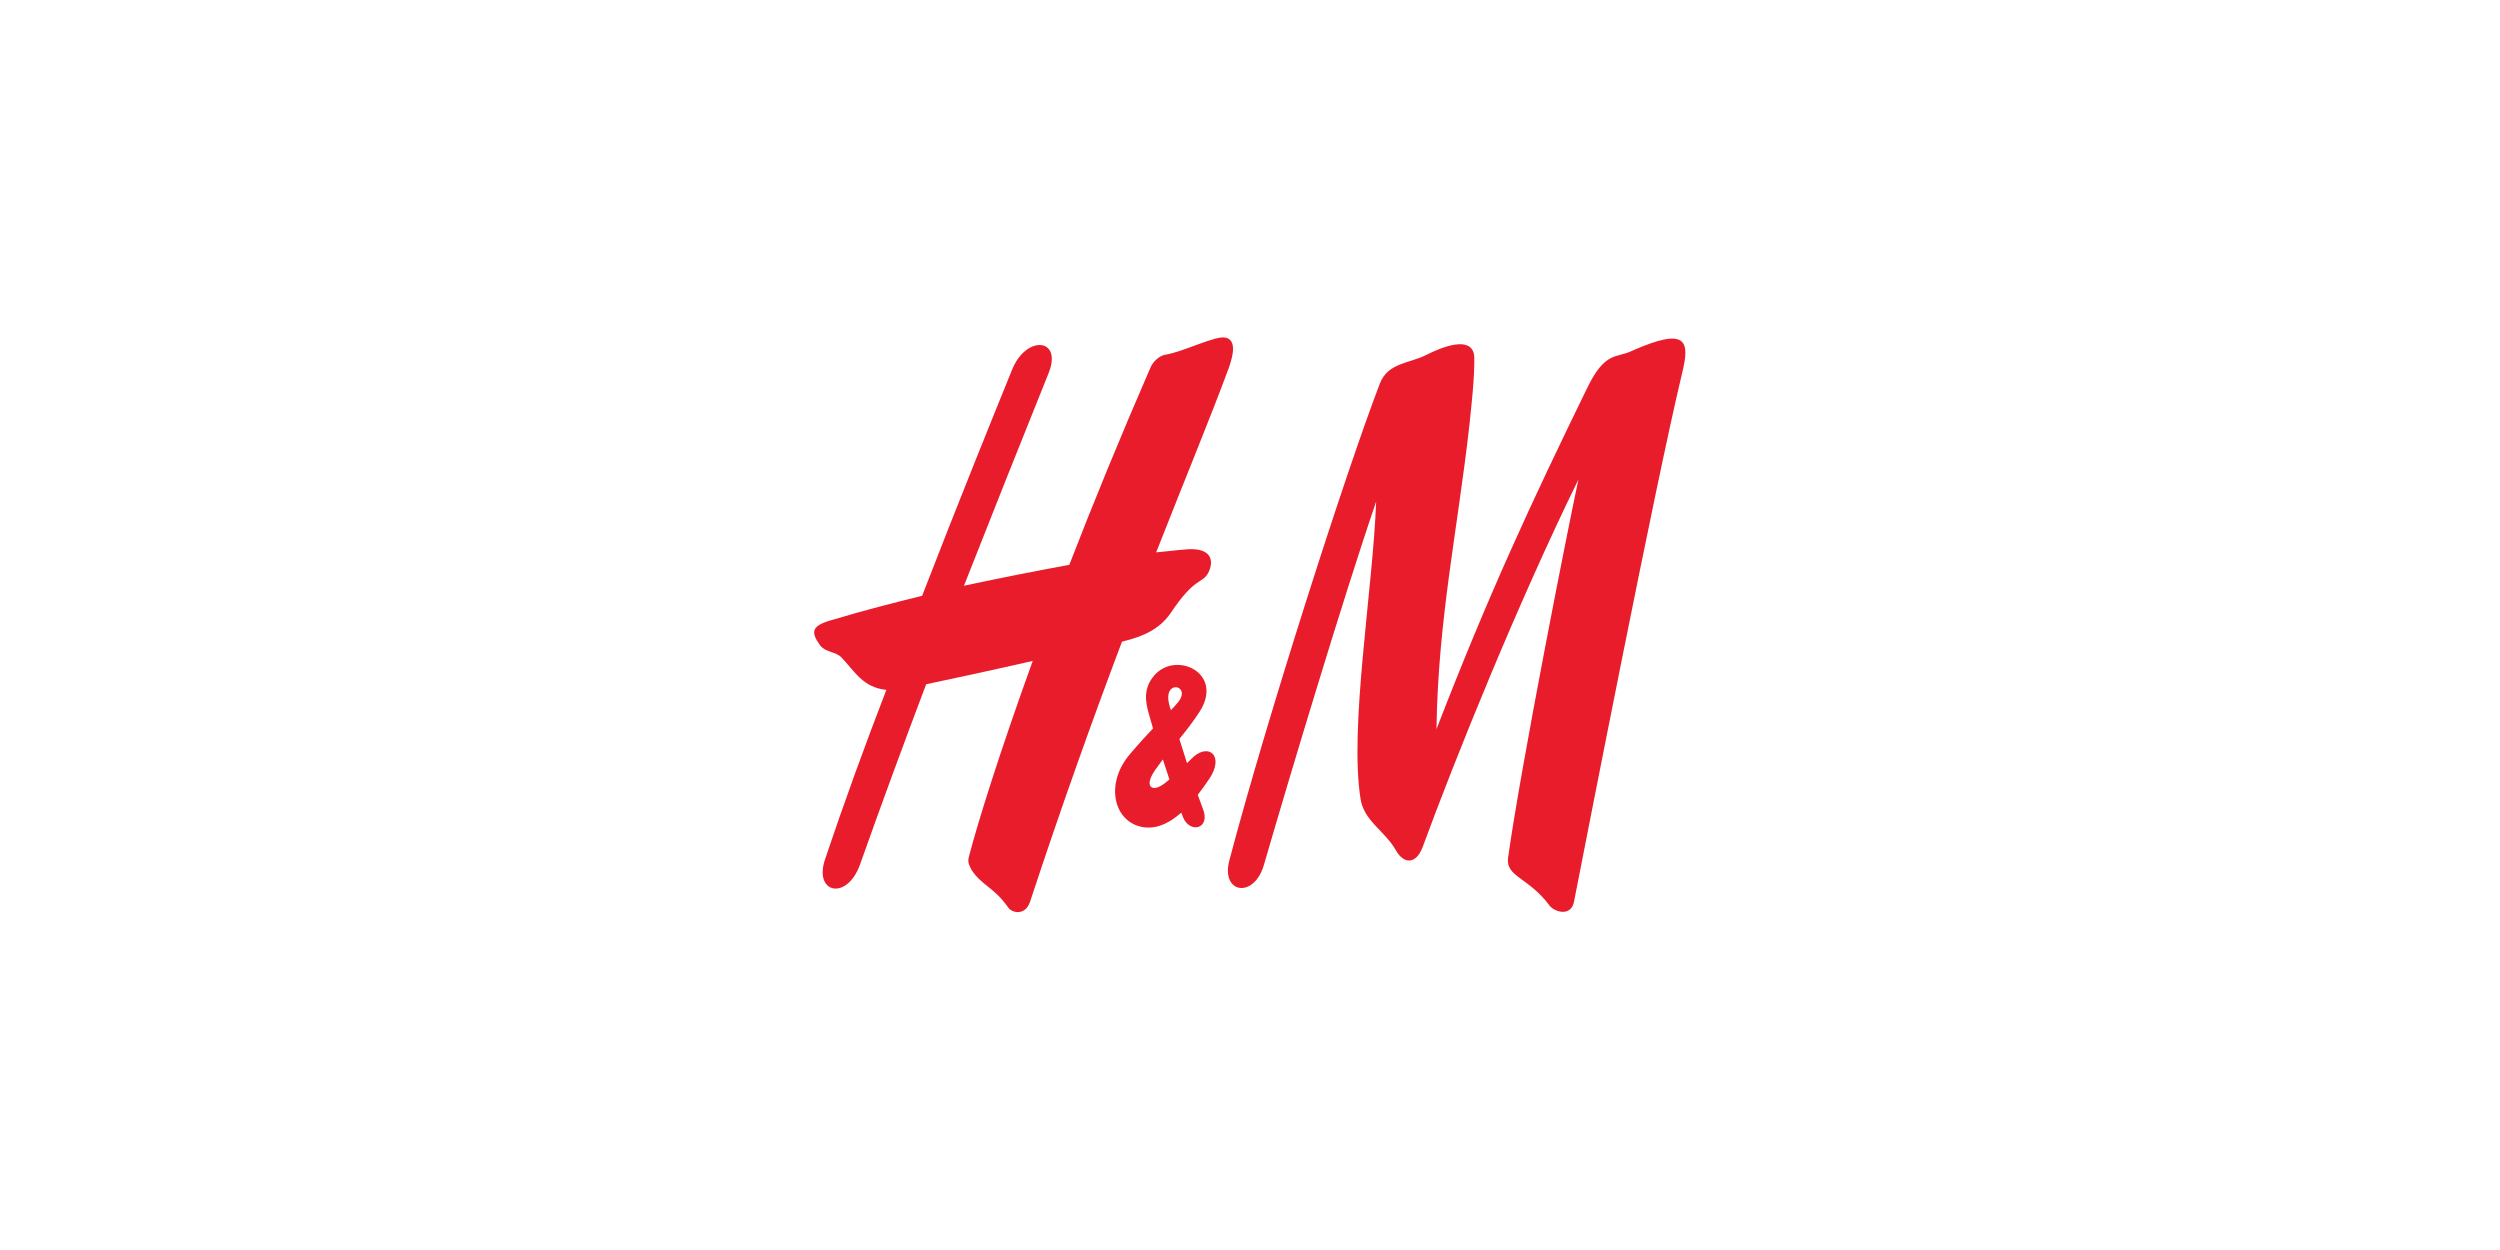
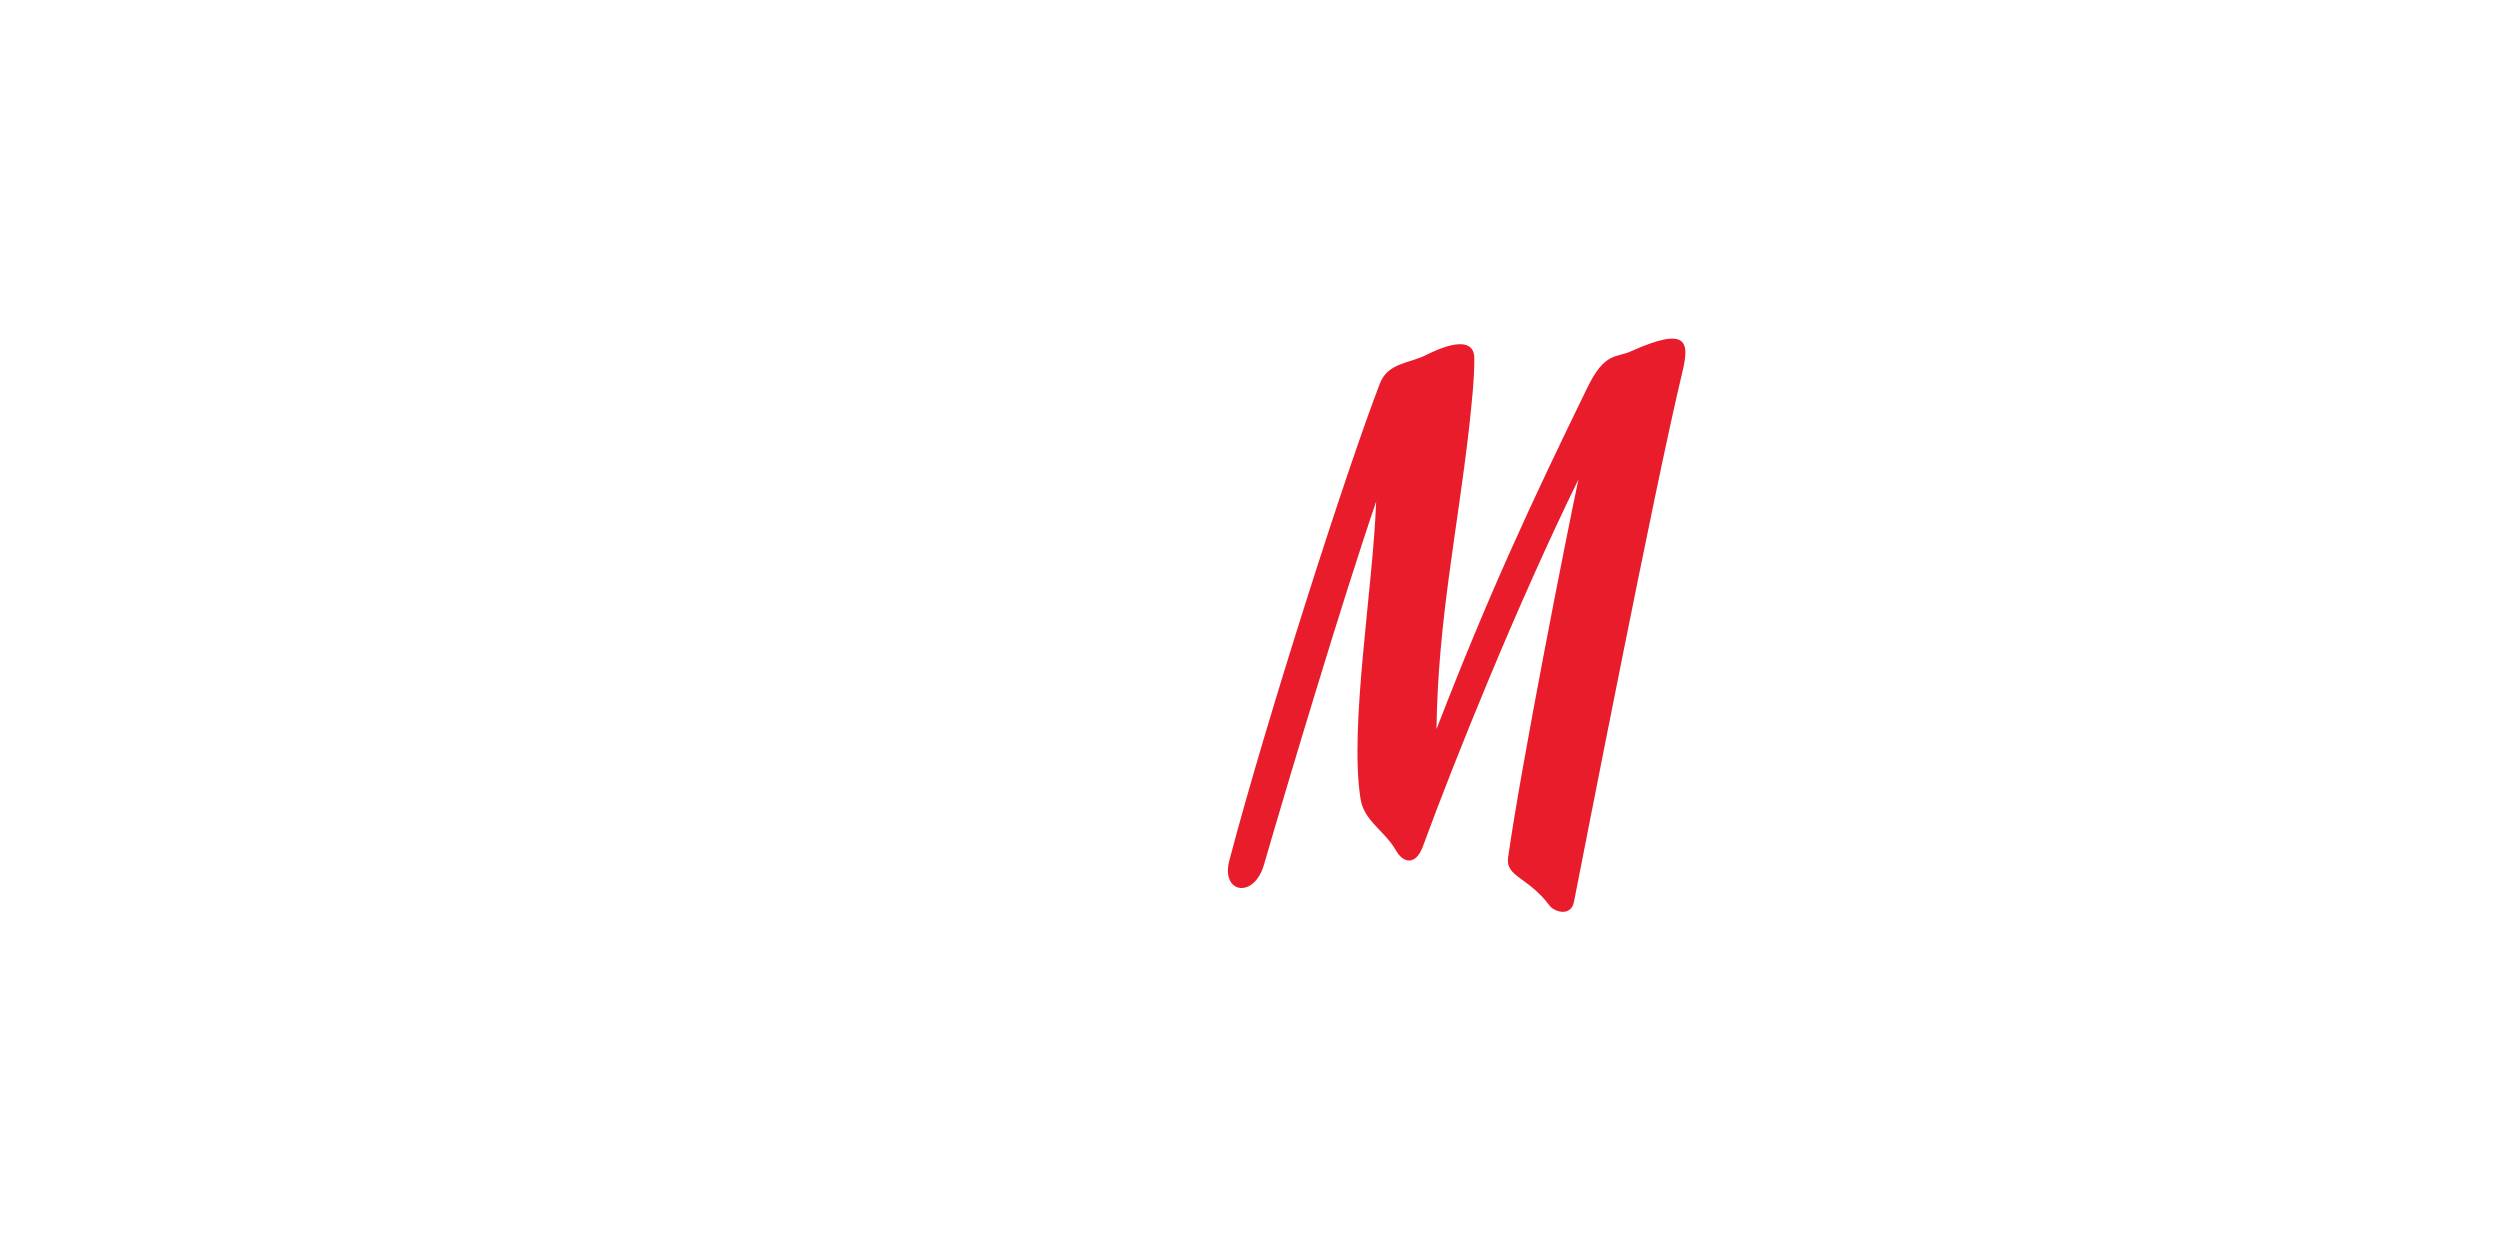
<svg xmlns="http://www.w3.org/2000/svg" width="500" height="250" viewBox="0 0 500 250" fill="none">
  <path fill-rule="evenodd" clip-rule="evenodd" d="M285.283 70.972C291.556 67.835 294.773 68.317 294.854 71.454C294.934 75.555 294.29 81.023 293.888 84.964C291.476 106.357 287.615 123.808 287.294 145.845C297.668 118.983 306.274 100.486 317.453 77.566C320.991 70.248 323.324 71.614 326.219 70.248C337.558 65.181 337.961 68.317 336.433 74.59C330.963 97.35 316.97 169.328 314.799 180.347C314.156 183.564 310.618 182.277 309.813 180.99C305.632 175.44 301.127 175.359 301.609 171.581C304.183 153.244 313.351 106.84 315.683 95.902C303.54 120.672 290.993 151.796 284.56 169.328C283.192 173.028 280.7 172.787 279.172 170.051C276.919 166.111 272.737 164.182 272.094 159.678C269.842 145.282 274.587 117.777 275.231 100.326C268.717 119.305 257.617 156.3 252.792 172.947C250.782 179.864 244.108 178.658 245.876 172.063C253.275 143.995 269.118 94.535 275.954 76.761C277.564 72.499 281.825 72.741 285.283 70.972Z" fill="#E91C2C" />
-   <path fill-rule="evenodd" clip-rule="evenodd" d="M245.146 67.527C242.975 67.045 236.701 70.422 232.841 70.986C231.635 71.308 230.51 72.514 230.108 73.478C223.994 87.551 218.526 100.904 213.862 112.966C207.75 114.091 200.672 115.46 192.791 117.148C198.501 102.673 204.212 88.277 209.759 74.524C212.495 67.608 205.257 66.965 202.441 73.881C198.822 82.808 191.986 99.615 184.427 119.159C178.877 120.527 172.845 122.055 166.734 123.904C162.23 125.11 162.069 126.316 164 129.051C165.125 130.499 167.217 130.337 168.262 131.464C170.916 134.197 172.525 137.496 177.269 137.977C172.926 149.237 168.745 160.737 165.044 171.756C162.631 178.752 169.467 180.201 172.042 172.801C176.223 160.979 180.645 148.996 185.231 136.852C189.011 136.047 198.099 134.118 206.543 132.187C199.868 150.684 195.525 164.597 193.755 171.434C193.435 172.72 194.077 173.365 194.318 174.008C196.49 177.224 198.741 177.384 201.636 181.487C202.362 182.614 205.014 183.175 205.98 180.442C212.173 161.623 218.445 144.09 224.397 128.328C226.89 127.683 231.394 126.638 234.127 122.618C238.954 115.379 240.321 116.827 241.608 114.655C243.055 111.84 242.01 109.346 236.862 109.91C236.862 109.91 234.932 110.072 231.232 110.473C237.023 95.755 242.171 83.29 245.71 73.719C246.914 70.422 247.077 68.009 245.146 67.527Z" fill="#E91C2C" />
-   <path fill-rule="evenodd" clip-rule="evenodd" d="M239.553 158.971C240.389 157.908 241.149 156.813 241.833 155.802C244.88 151.293 241.913 148.643 238.776 151.297C238.329 151.71 237.863 152.158 237.401 152.625C236.893 151.032 236.352 149.334 235.87 147.794C237.308 146.032 238.707 144.223 239.901 142.37C244.941 134.553 235.077 130.066 230.814 135.133C228.563 137.787 229.126 140.441 229.768 142.773C229.955 143.474 230.246 144.474 230.605 145.69C229.399 146.953 227.962 148.502 226.069 150.734C221.163 156.365 222.527 163.615 227.678 165.211C230.783 166.173 233.712 164.771 236.252 162.531C236.373 162.85 236.491 163.154 236.605 163.442C237.972 166.82 242.235 165.774 240.546 161.673C240.274 160.982 239.935 160.056 239.553 158.971ZM232.572 151.884C232.989 153.197 233.437 154.576 233.885 155.897C233.324 156.365 232.754 156.837 232.181 157.169C230.187 158.323 228.722 157.088 231.296 153.63C231.717 153.034 232.148 152.454 232.572 151.884ZM234.181 142.036C234.032 141.661 233.947 141.295 233.87 141.004C232.427 135.614 238.604 137.054 235.478 140.602C235.036 141.104 234.633 141.601 234.181 142.036Z" fill="#E91C2C" />
</svg>